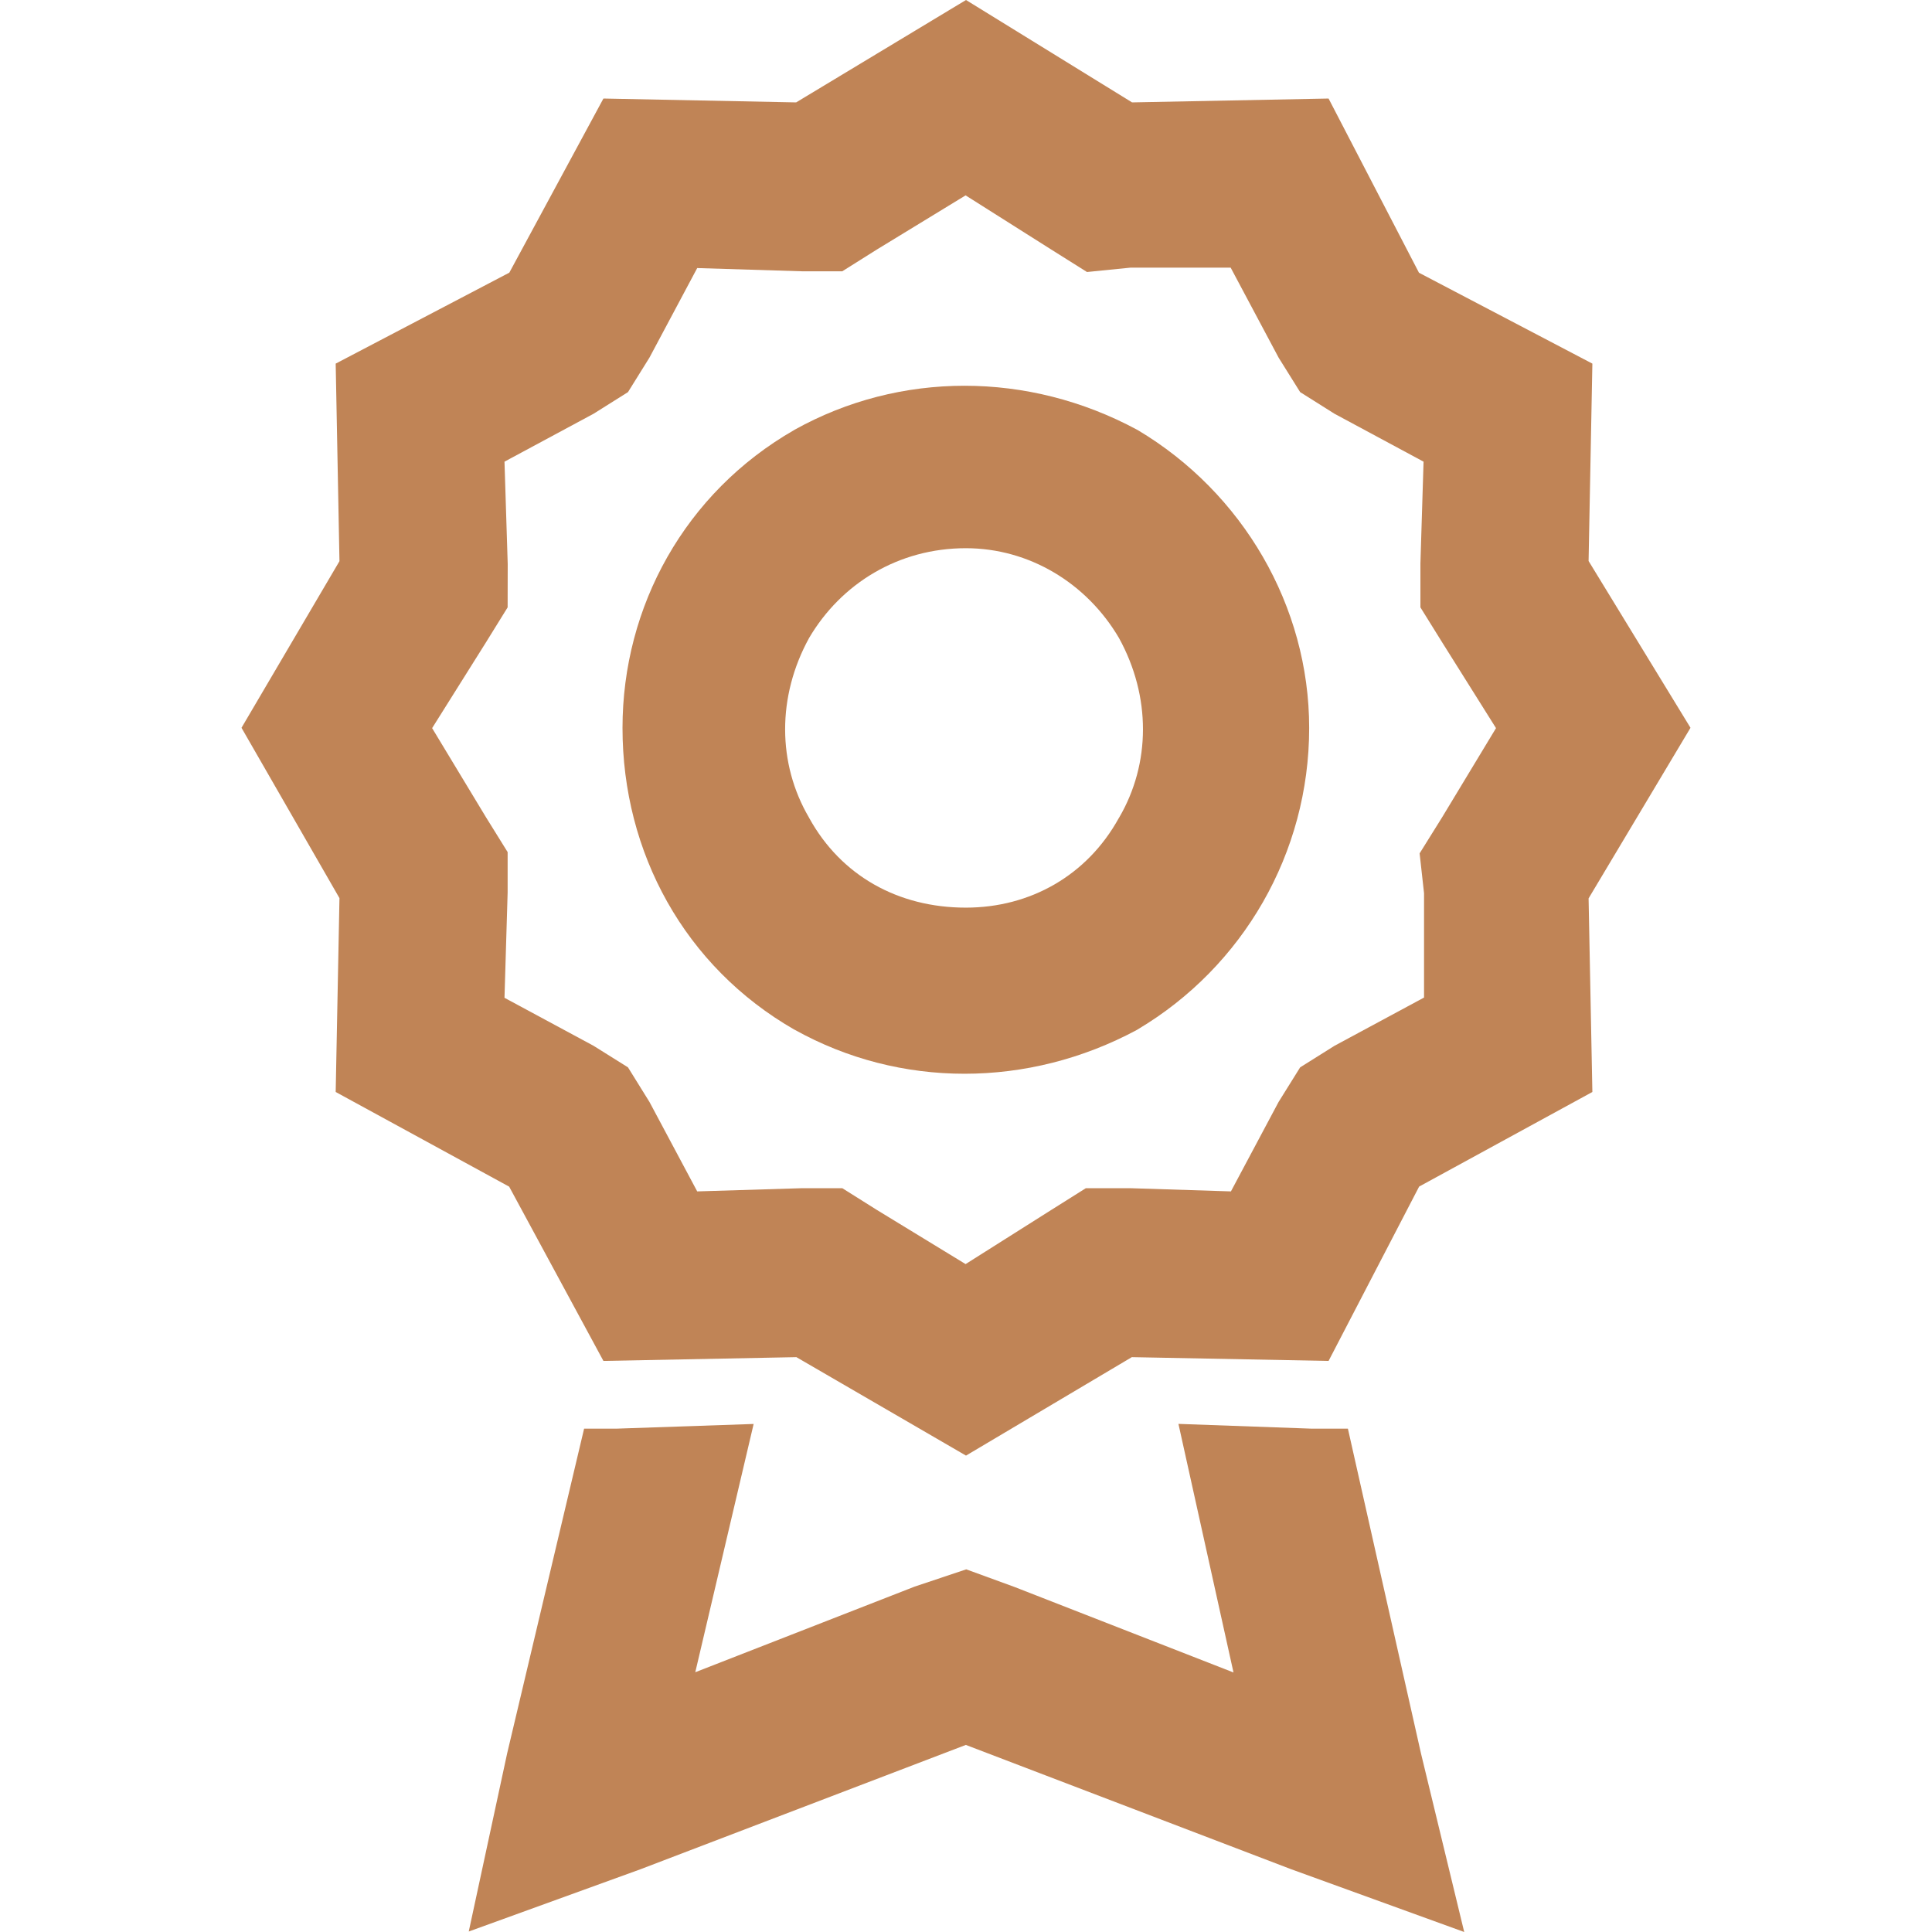
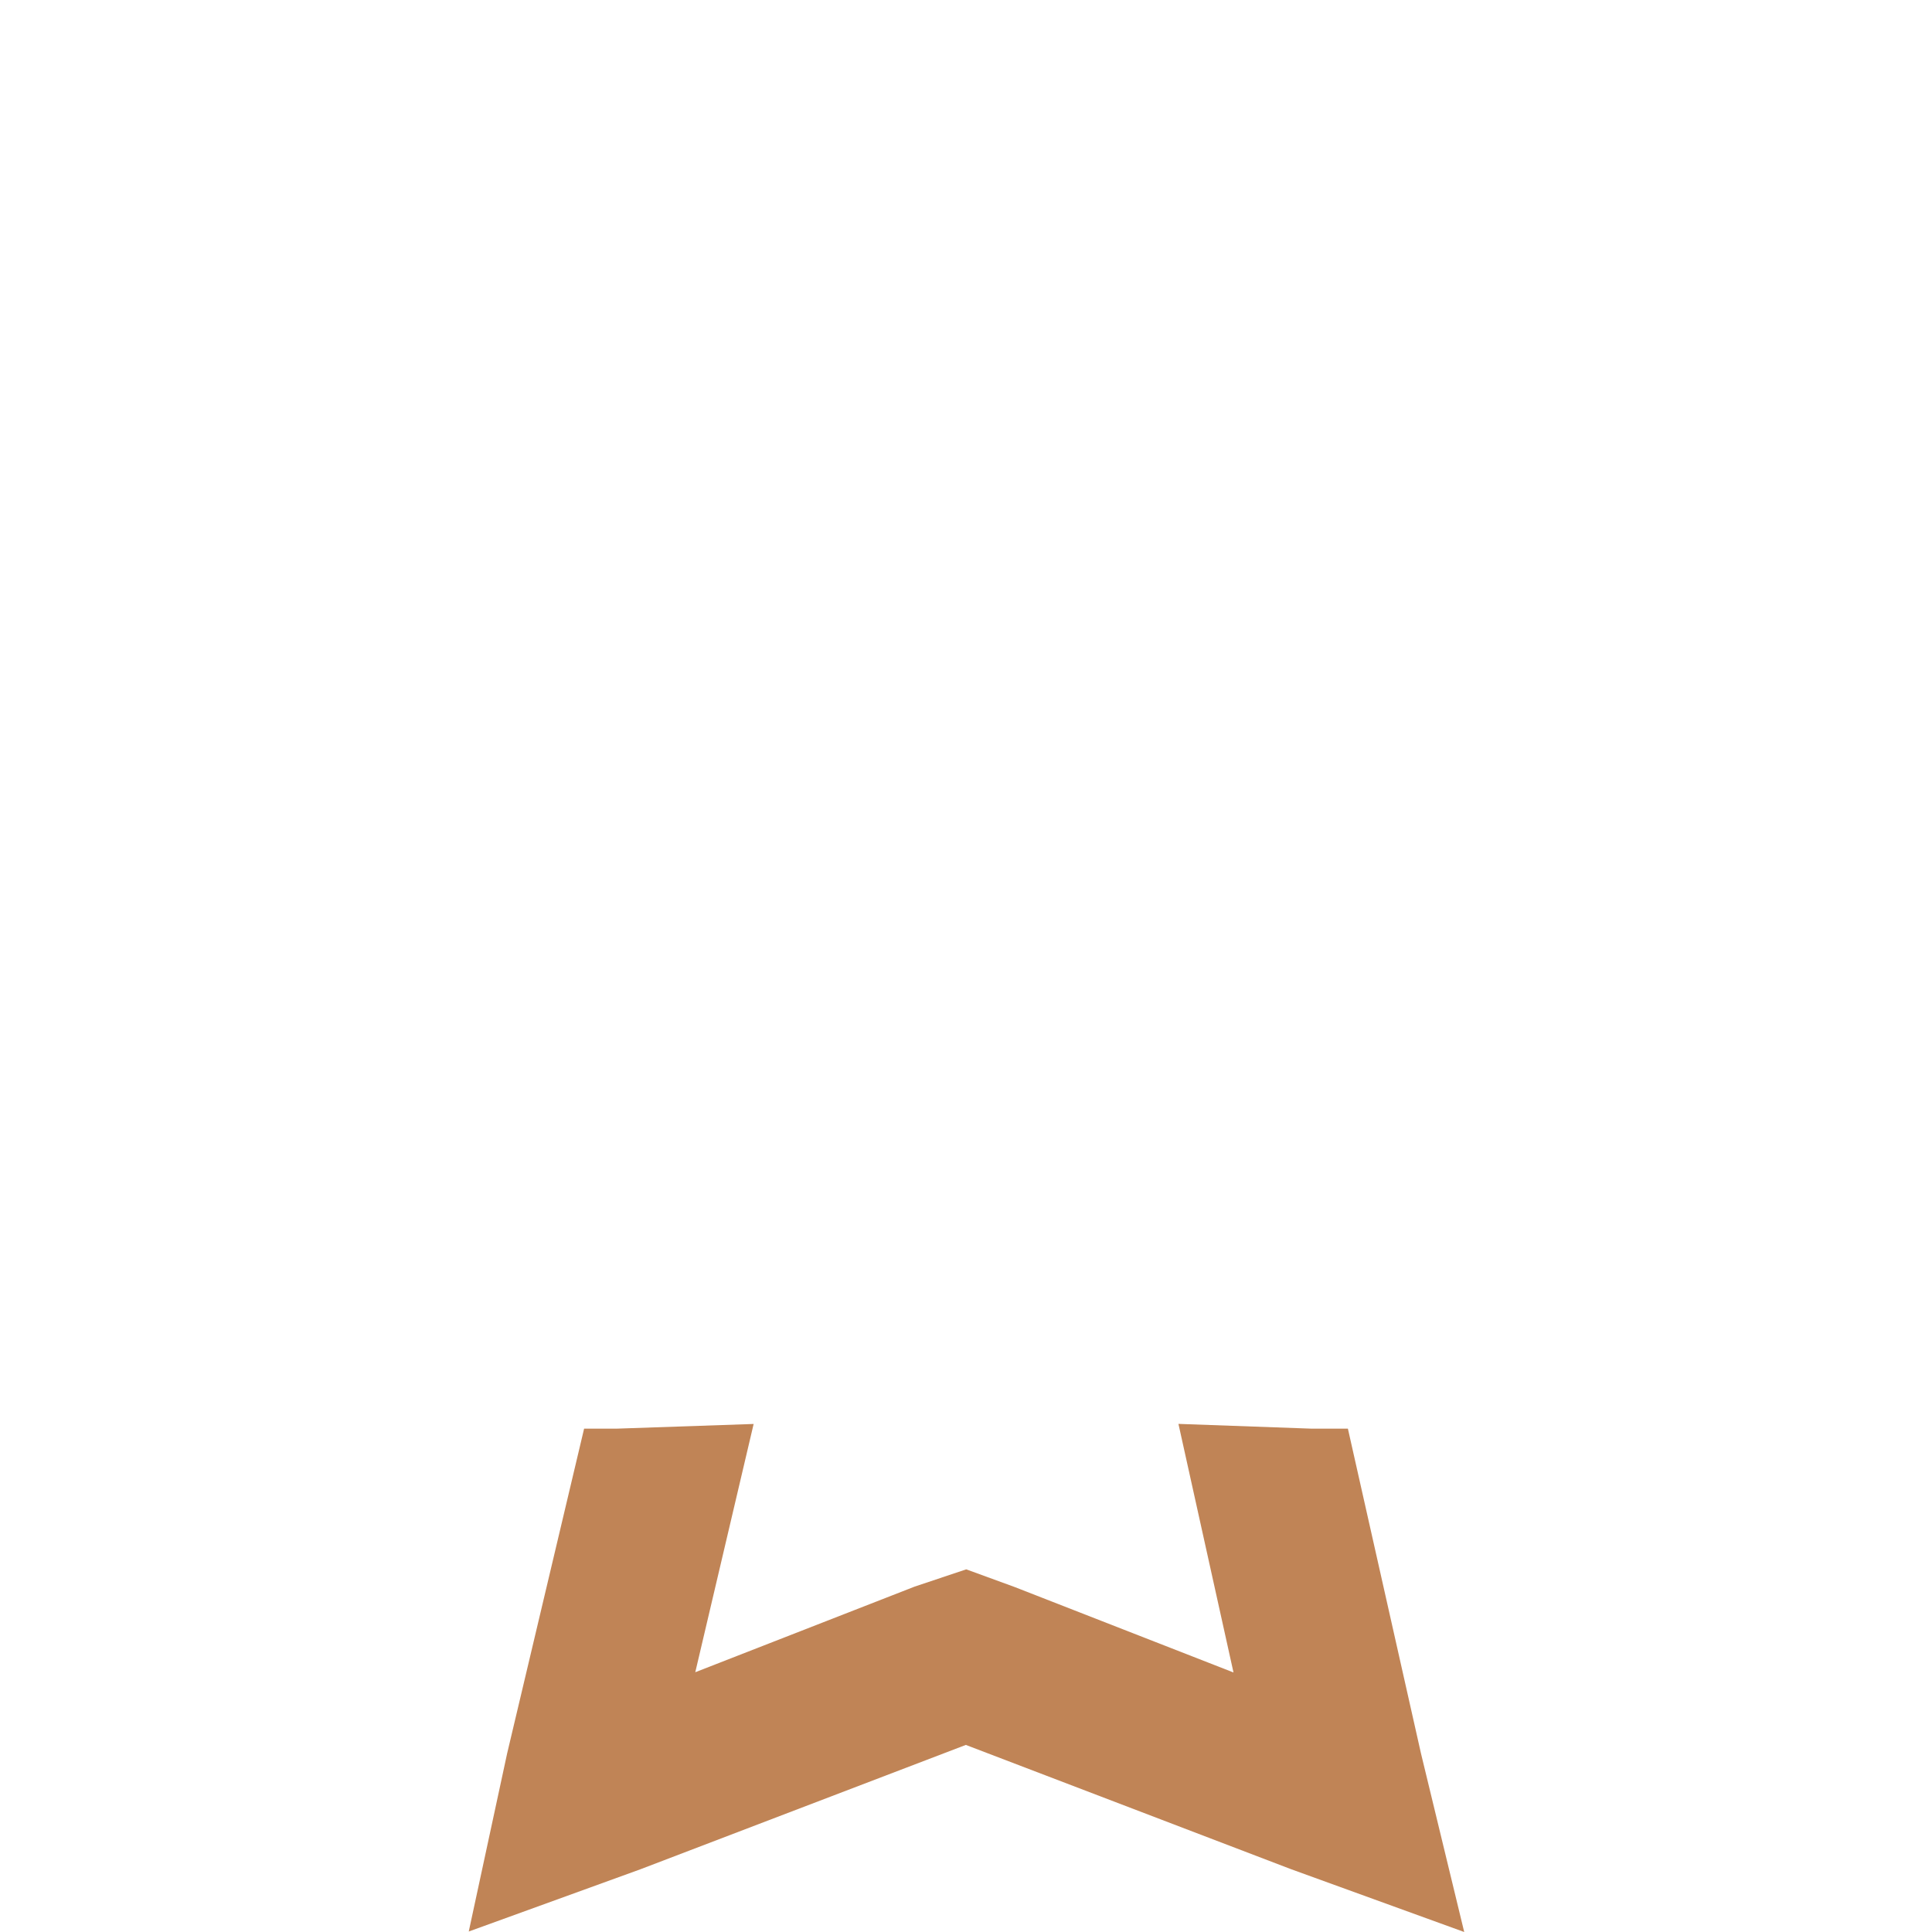
<svg xmlns="http://www.w3.org/2000/svg" width="24" height="24" viewBox="0 0 24 24" fill="none">
-   <path fill-rule="evenodd" clip-rule="evenodd" d="M14.123 5.337C12.774 4.611 11.179 4.609 9.87 5.339L9.867 5.341C8.509 6.12 7.733 7.534 7.733 9.043C7.733 10.594 8.507 12.009 9.867 12.79L9.87 12.791C11.179 13.522 12.774 13.519 14.123 12.794L14.134 12.787C15.44 12.01 16.263 10.599 16.263 9.043C16.263 7.529 15.438 6.12 14.134 5.343L14.123 5.337ZM10.05 10.157C9.656 9.485 9.652 8.651 10.051 7.925C10.45 7.247 11.163 6.81 11.998 6.81C12.785 6.81 13.5 7.244 13.9 7.925C14.3 8.651 14.295 9.485 13.902 10.157L13.898 10.163C13.503 10.878 12.795 11.275 11.998 11.275C11.154 11.275 10.447 10.876 10.053 10.163L10.05 10.157Z" fill="#C08456" />
-   <path fill-rule="evenodd" clip-rule="evenodd" d="M14.063 1.272L12 0L9.89 1.272L7.496 1.224L6.327 3.387L4.17 4.517L4.217 6.971L3 9.041L4.217 11.157L4.17 13.565L6.325 14.741L7.496 16.906L9.893 16.859L12 18.082L14.06 16.859L16.504 16.906L17.629 14.74L19.781 13.565L19.734 11.16L21 9.041L19.734 6.969L19.781 4.517L17.627 3.388L16.504 1.224L14.063 1.272ZM10.463 3.37L10.894 3.099L11.995 2.427L13.056 3.098L13.503 3.379L14.041 3.325H15.288L15.883 4.442L16.151 4.871L16.578 5.14L17.684 5.735L17.645 6.997V7.545L17.916 7.981L18.584 9.045L17.915 10.152L17.635 10.601L17.69 11.096V12.392L16.578 12.991L16.151 13.259L15.883 13.689L15.291 14.8L14.035 14.76H13.489L13.055 15.033L11.995 15.703L10.894 15.031L10.463 14.76L9.971 14.76L8.661 14.8L8.068 13.689L7.801 13.259L7.373 12.991L6.267 12.395L6.306 11.088V10.585L6.037 10.152L5.368 9.045L6.036 7.981L6.306 7.545L6.307 7.006L6.267 5.735L7.373 5.14L7.801 4.871L8.068 4.442L8.661 3.33L9.962 3.37H10.463Z" fill="#C08456" />
  <path d="M16.284 17.747L14.639 17.688L15.323 20.776L12.603 19.714L12.003 19.495L11.363 19.709L8.637 20.773L9.362 17.689L7.668 17.747H7.256L6.3 21.781L5.823 23.994L7.955 23.221L11.998 21.676L16.036 23.219L18.189 24L17.652 21.782L16.744 17.747H16.284Z" fill="#C08456" />
</svg>